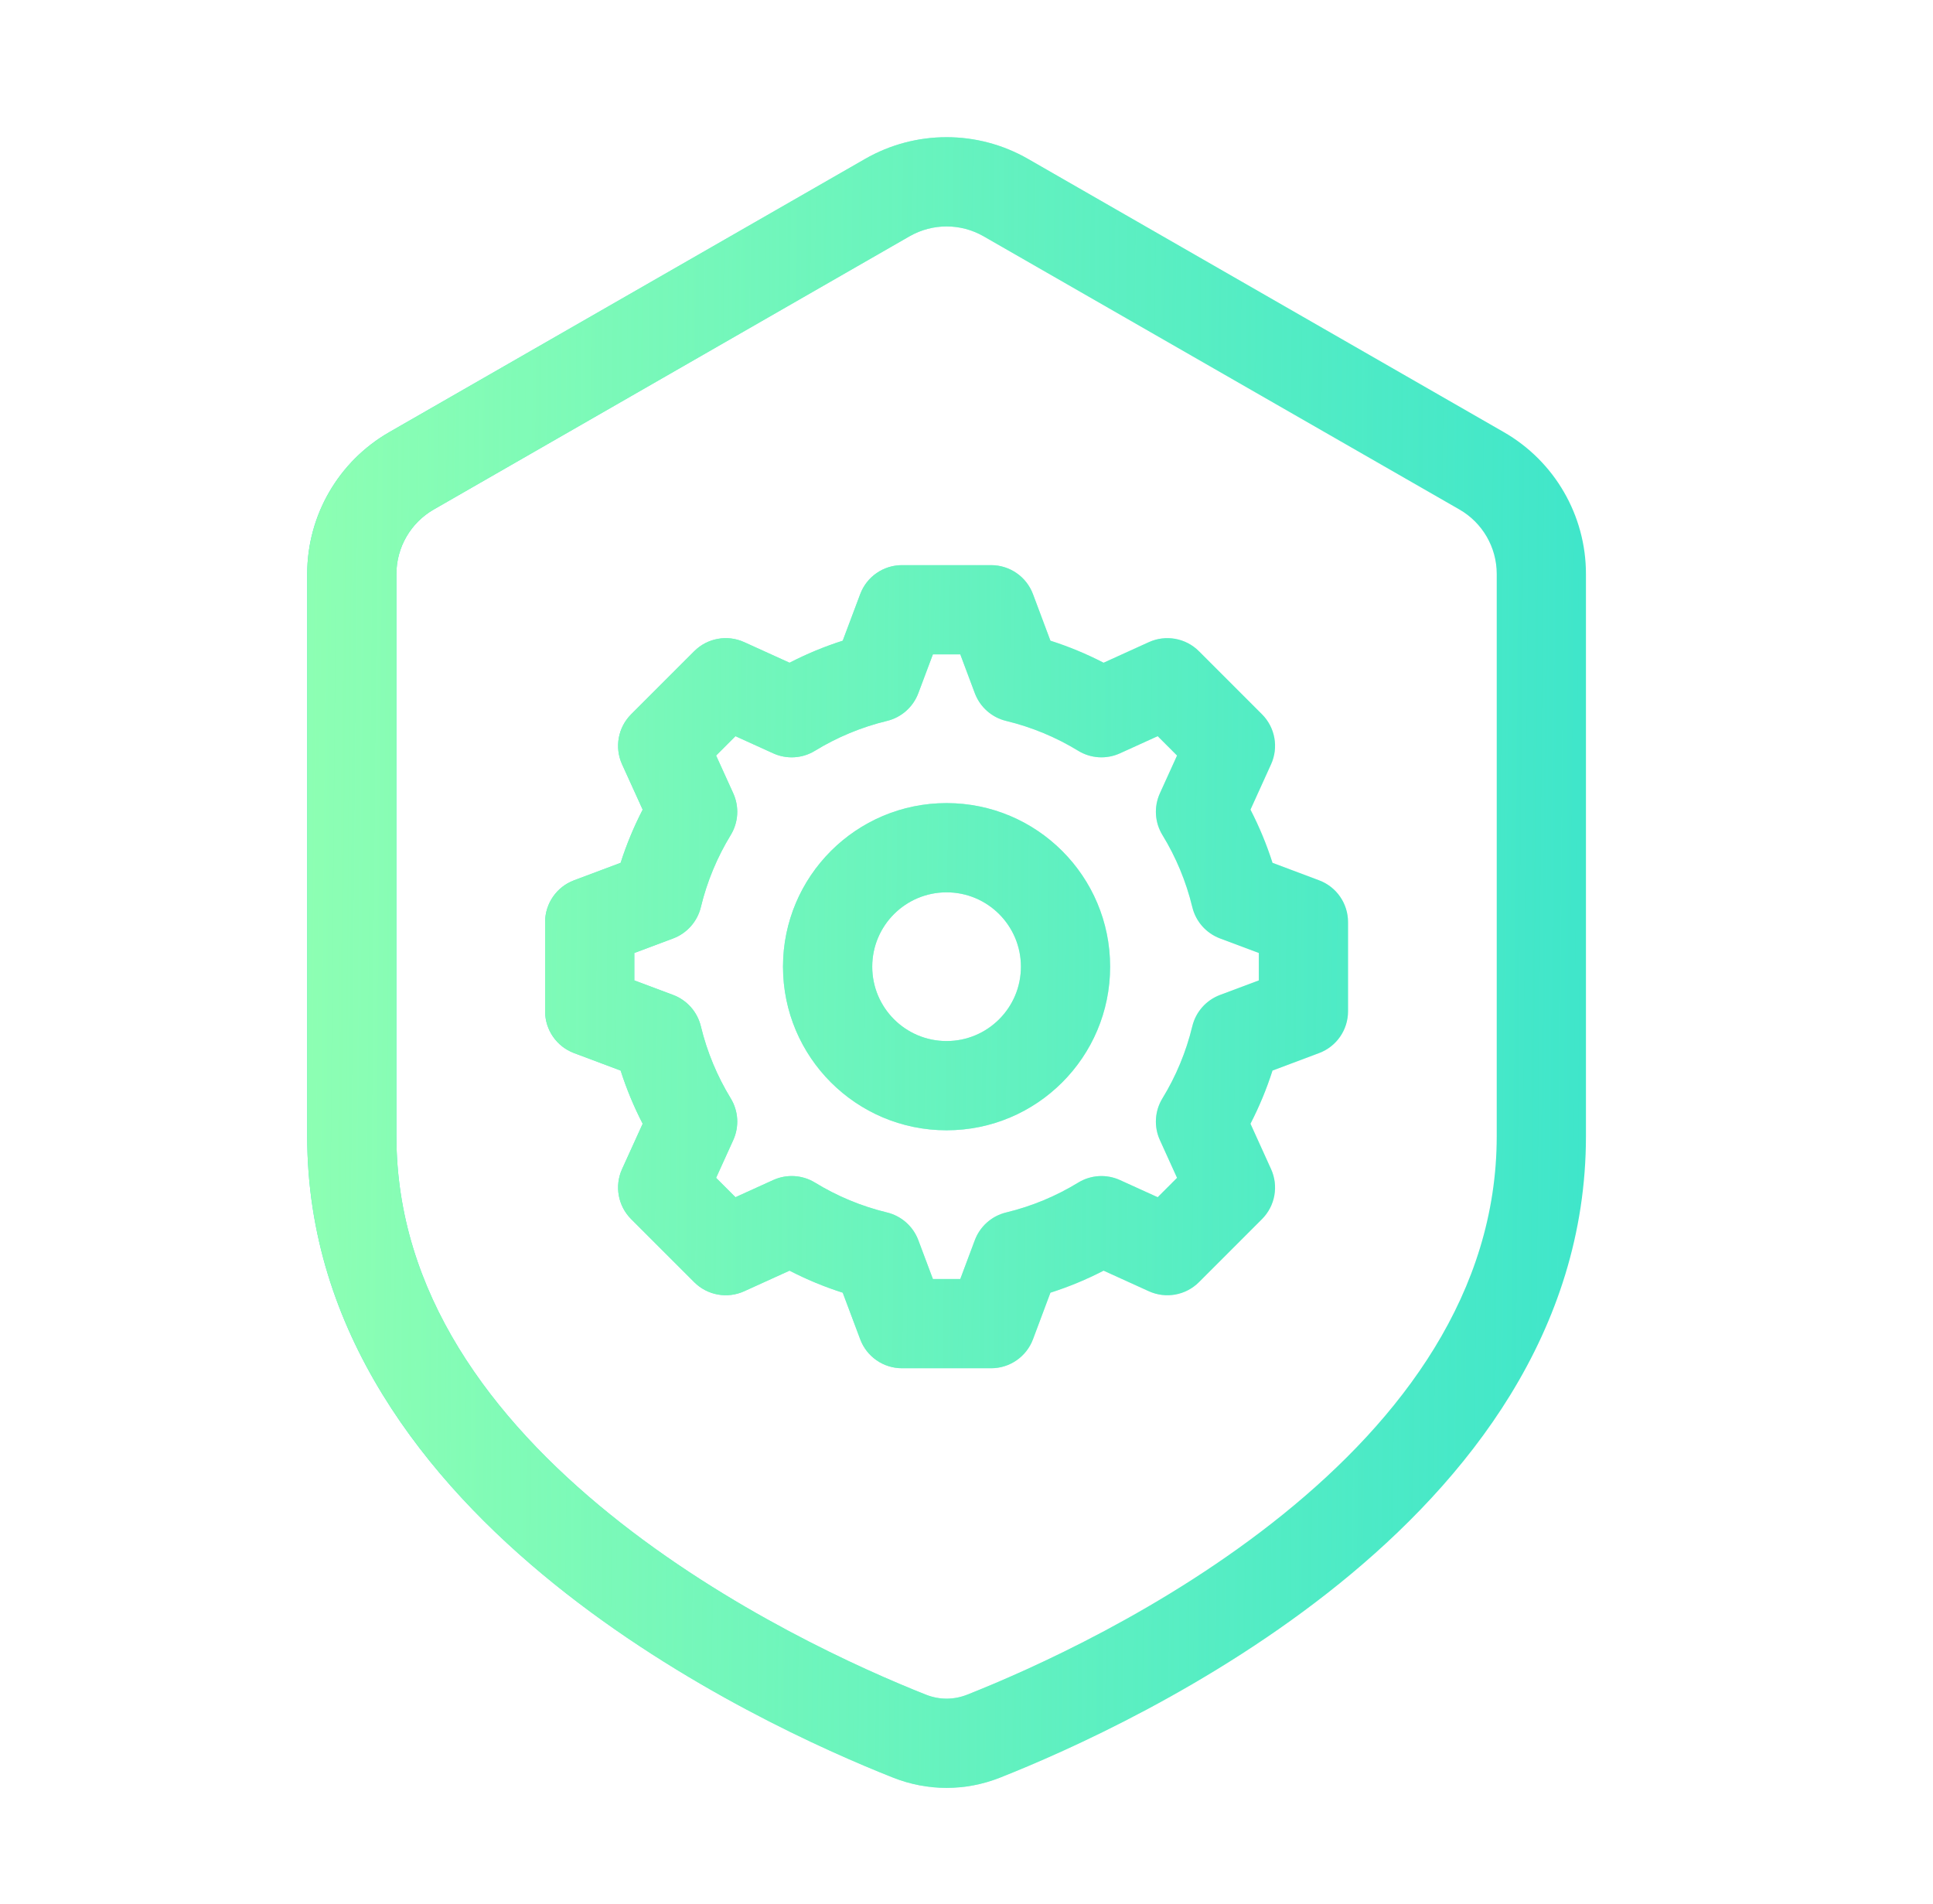
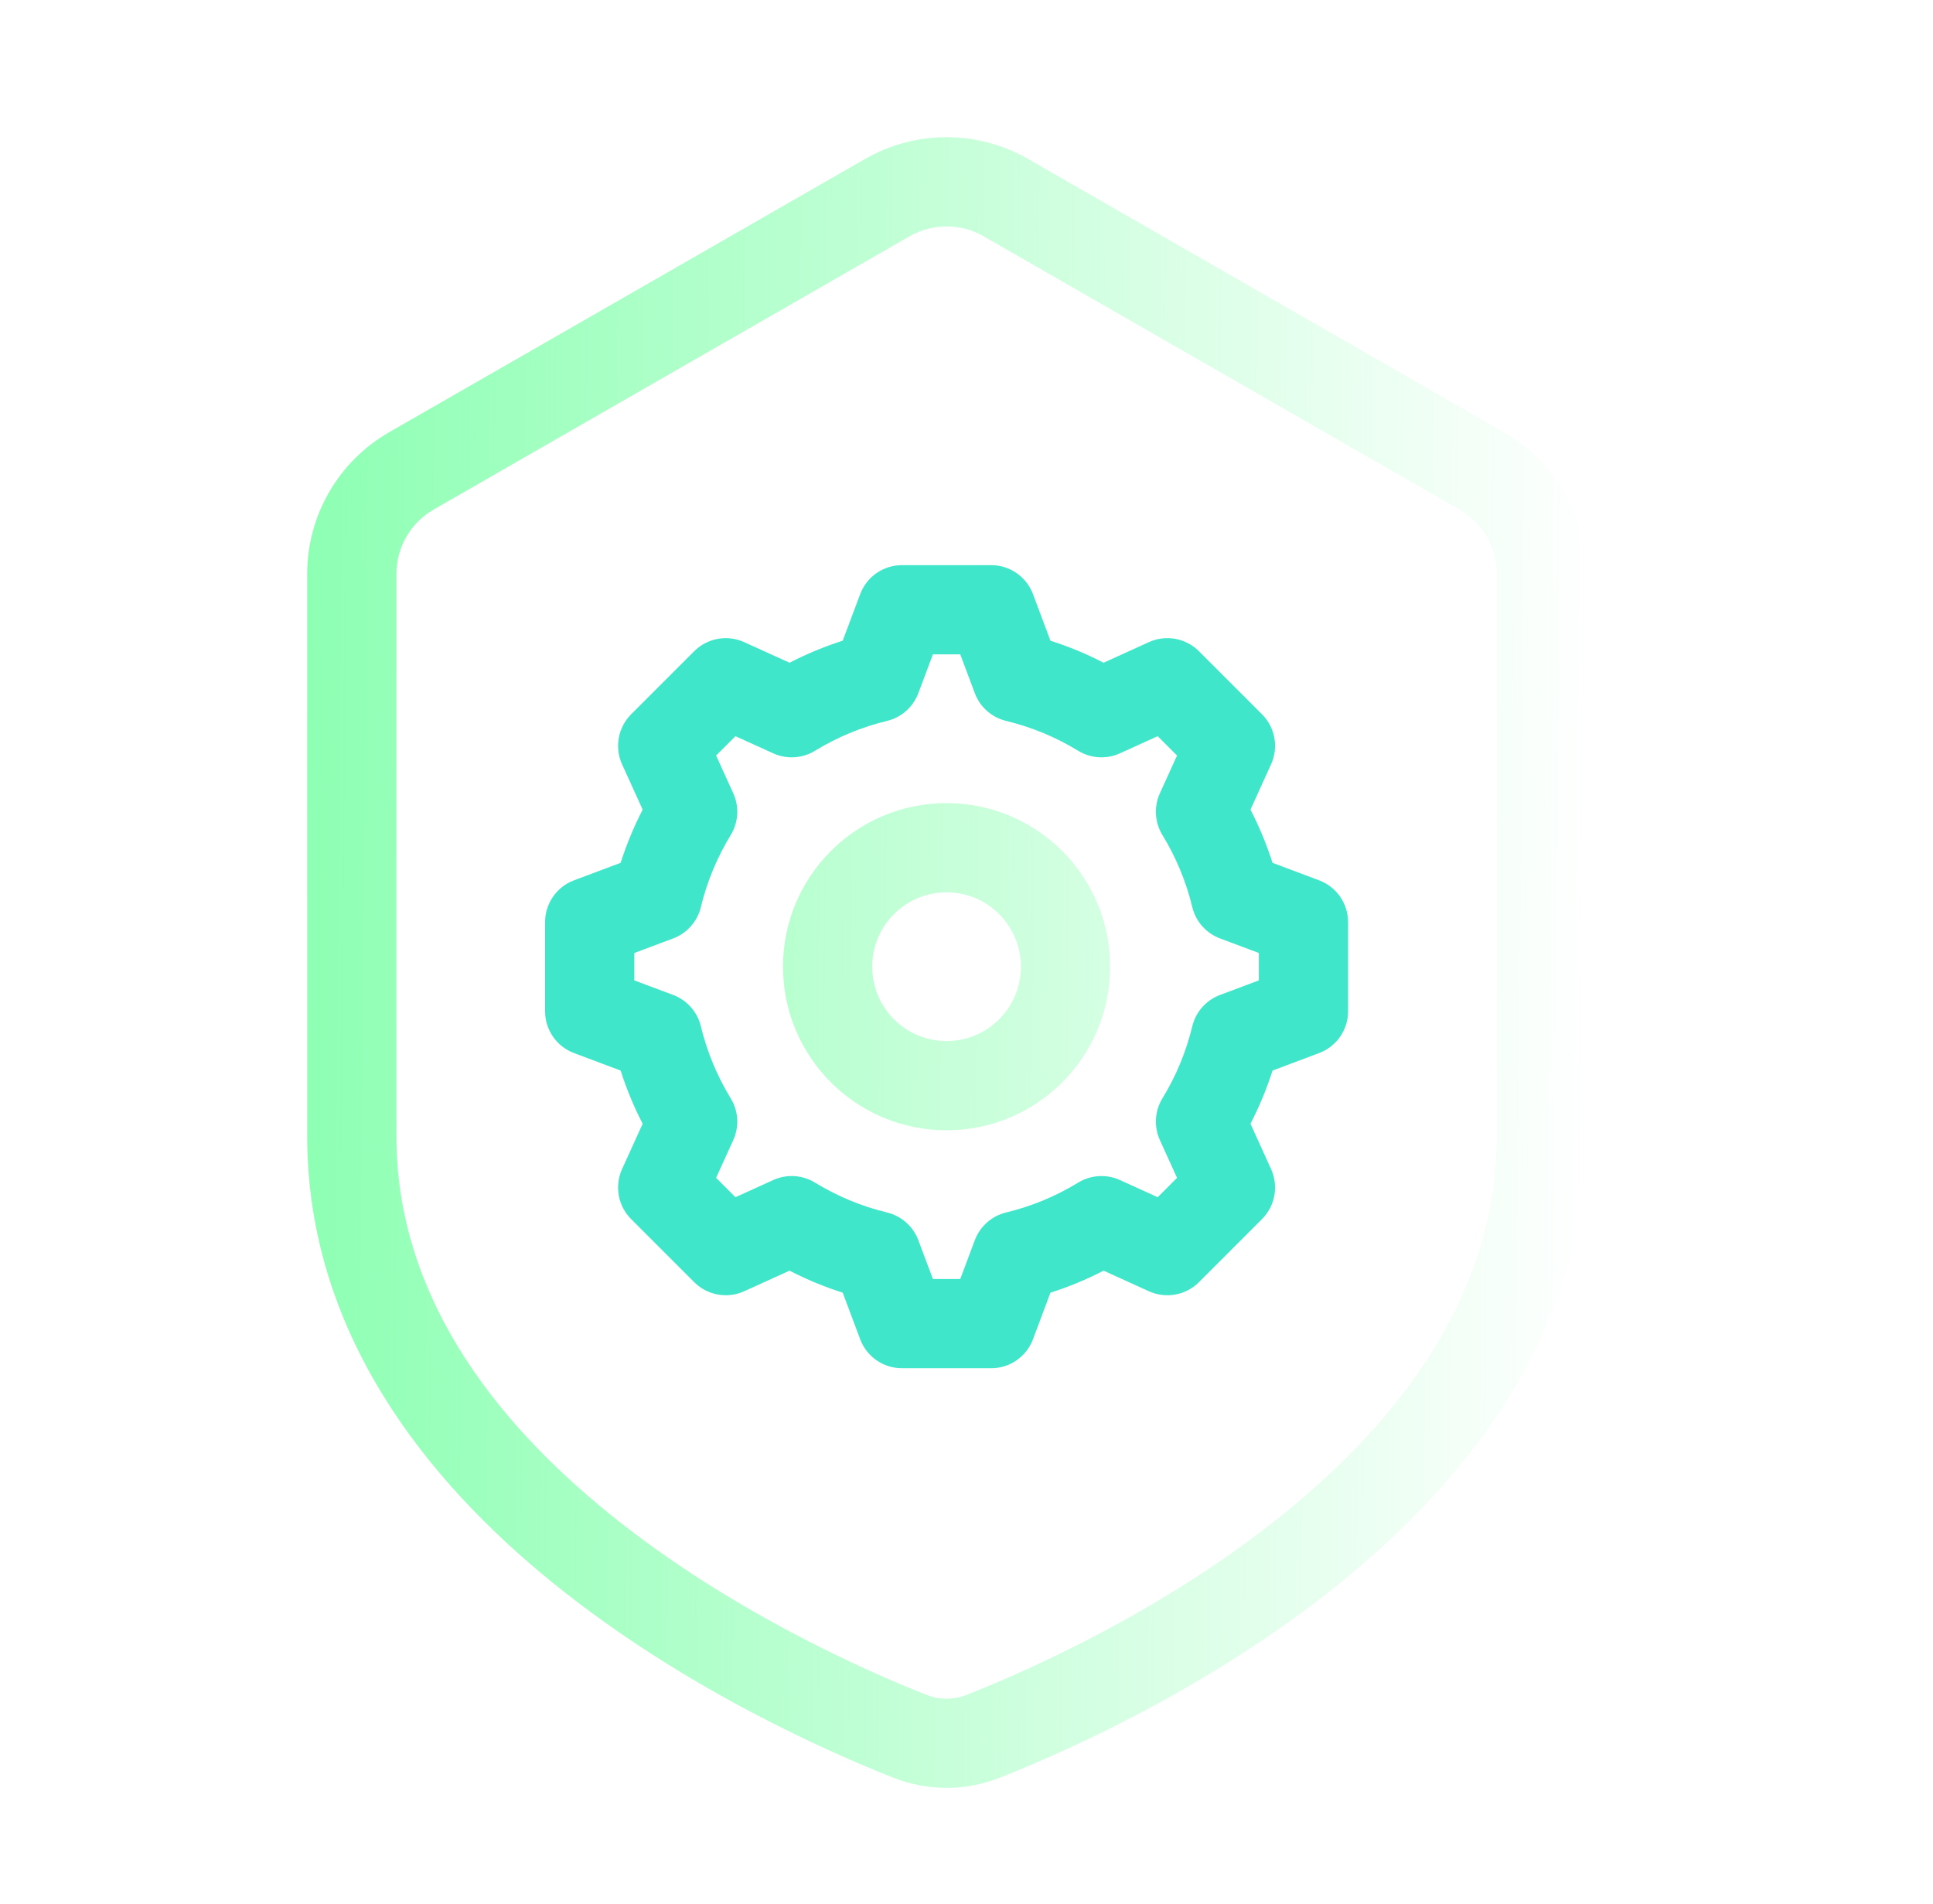
<svg xmlns="http://www.w3.org/2000/svg" width="65" height="64" fill="none" viewBox="0 0 65 64">
-   <path fill="#3fe6ca" fill-rule="evenodd" d="M31.83 38C34.868 38 37.33 35.538 37.33 32.5C37.33 29.462 34.868 27 31.83 27C28.793 27 26.33 29.462 26.33 32.5C26.33 35.538 28.793 38 31.83 38ZM31.83 35C33.211 35 34.33 33.881 34.33 32.5C34.33 31.119 33.211 30 31.83 30C30.449 30 29.33 31.119 29.33 32.5C29.33 33.881 30.449 35 31.83 35Z" clip-rule="evenodd" />
  <path fill="url(#paint0_linear_67_1065)" fill-rule="evenodd" d="M31.83 38C34.868 38 37.33 35.538 37.33 32.5C37.33 29.462 34.868 27 31.83 27C28.793 27 26.33 29.462 26.33 32.5C26.33 35.538 28.793 38 31.83 38ZM31.83 35C33.211 35 34.33 33.881 34.33 32.5C34.33 31.119 33.211 30 31.83 30C30.449 30 29.33 31.119 29.33 32.5C29.33 33.881 30.449 35 31.83 35Z" clip-rule="evenodd" />
  <path fill="#3fe6ca" fill-rule="evenodd" d="M28.926 19.973C29.145 19.388 29.705 19 30.33 19H33.33C33.955 19 34.515 19.388 34.735 19.973L35.322 21.54C35.943 21.738 36.54 21.986 37.11 22.281L38.634 21.588C39.203 21.33 39.873 21.451 40.315 21.893L42.437 24.015C42.879 24.457 43 25.127 42.741 25.696L42.049 27.22C42.343 27.79 42.592 28.387 42.79 29.008L44.357 29.596C44.942 29.815 45.33 30.375 45.33 31V34C45.33 34.625 44.942 35.185 44.357 35.404L42.79 35.992C42.592 36.613 42.343 37.21 42.049 37.78L42.741 39.304C43 39.873 42.879 40.543 42.437 40.985L40.315 43.107C39.873 43.549 39.203 43.67 38.634 43.412L37.11 42.719C36.54 43.014 35.943 43.262 35.322 43.46L34.735 45.027C34.515 45.612 33.955 46 33.33 46H30.33C29.705 46 29.145 45.612 28.926 45.027L28.338 43.46C27.717 43.262 27.12 43.014 26.55 42.719L25.026 43.411C24.457 43.67 23.787 43.549 23.345 43.107L21.223 40.985C20.781 40.543 20.66 39.873 20.918 39.304L21.611 37.78C21.317 37.21 21.068 36.613 20.87 35.992L19.303 35.404C18.718 35.185 18.33 34.625 18.33 34V31C18.33 30.375 18.718 29.815 19.303 29.596L20.87 29.008C21.068 28.387 21.317 27.79 21.611 27.22L20.918 25.696C20.66 25.127 20.781 24.457 21.223 24.015L23.345 21.893C23.787 21.451 24.457 21.33 25.026 21.589L26.55 22.281C27.12 21.987 27.717 21.738 28.338 21.54L28.926 19.973ZM31.37 22L30.88 23.305C30.705 23.771 30.311 24.12 29.827 24.237C28.961 24.446 28.145 24.788 27.404 25.241C26.98 25.501 26.454 25.533 26.001 25.327L24.731 24.75L24.08 25.401L24.657 26.671C24.863 27.124 24.831 27.65 24.571 28.074C24.118 28.816 23.776 29.631 23.567 30.497C23.45 30.981 23.101 31.375 22.636 31.55L21.33 32.039V32.961L22.636 33.45C23.101 33.625 23.45 34.019 23.567 34.503C23.776 35.369 24.118 36.184 24.571 36.926C24.831 37.35 24.863 37.876 24.657 38.329L24.08 39.599L24.731 40.25L26.001 39.673C26.454 39.467 26.98 39.499 27.404 39.758C28.145 40.212 28.961 40.554 29.827 40.763C30.311 40.88 30.705 41.229 30.88 41.695L31.37 43H32.291L32.78 41.695C32.955 41.229 33.349 40.88 33.833 40.763C34.699 40.554 35.515 40.212 36.256 39.759C36.68 39.499 37.206 39.467 37.659 39.673L38.929 40.25L39.58 39.599L39.003 38.329C38.797 37.876 38.829 37.35 39.089 36.926C39.542 36.185 39.884 35.369 40.093 34.503C40.21 34.019 40.559 33.625 41.025 33.45L42.33 32.961V32.039L41.025 31.55C40.559 31.375 40.21 30.981 40.093 30.497C39.884 29.631 39.542 28.815 39.089 28.074C38.829 27.65 38.797 27.124 39.003 26.671L39.58 25.401L38.929 24.75L37.659 25.327C37.206 25.533 36.68 25.501 36.256 25.241C35.514 24.788 34.699 24.446 33.833 24.237C33.349 24.12 32.955 23.771 32.78 23.305L32.291 22H31.37Z" clip-rule="evenodd" />
-   <path fill="url(#paint1_linear_67_1065)" fill-rule="evenodd" d="M28.926 19.973C29.145 19.388 29.705 19 30.33 19H33.33C33.955 19 34.515 19.388 34.735 19.973L35.322 21.54C35.943 21.738 36.54 21.986 37.11 22.281L38.634 21.588C39.203 21.33 39.873 21.451 40.315 21.893L42.437 24.015C42.879 24.457 43 25.127 42.741 25.696L42.049 27.22C42.343 27.79 42.592 28.387 42.79 29.008L44.357 29.596C44.942 29.815 45.33 30.375 45.33 31V34C45.33 34.625 44.942 35.185 44.357 35.404L42.79 35.992C42.592 36.613 42.343 37.21 42.049 37.78L42.741 39.304C43 39.873 42.879 40.543 42.437 40.985L40.315 43.107C39.873 43.549 39.203 43.67 38.634 43.412L37.11 42.719C36.54 43.014 35.943 43.262 35.322 43.46L34.735 45.027C34.515 45.612 33.955 46 33.33 46H30.33C29.705 46 29.145 45.612 28.926 45.027L28.338 43.46C27.717 43.262 27.12 43.014 26.55 42.719L25.026 43.411C24.457 43.67 23.787 43.549 23.345 43.107L21.223 40.985C20.781 40.543 20.66 39.873 20.918 39.304L21.611 37.78C21.317 37.21 21.068 36.613 20.87 35.992L19.303 35.404C18.718 35.185 18.33 34.625 18.33 34V31C18.33 30.375 18.718 29.815 19.303 29.596L20.87 29.008C21.068 28.387 21.317 27.79 21.611 27.22L20.918 25.696C20.66 25.127 20.781 24.457 21.223 24.015L23.345 21.893C23.787 21.451 24.457 21.33 25.026 21.589L26.55 22.281C27.12 21.987 27.717 21.738 28.338 21.54L28.926 19.973ZM31.37 22L30.88 23.305C30.705 23.771 30.311 24.12 29.827 24.237C28.961 24.446 28.145 24.788 27.404 25.241C26.98 25.501 26.454 25.533 26.001 25.327L24.731 24.75L24.08 25.401L24.657 26.671C24.863 27.124 24.831 27.65 24.571 28.074C24.118 28.816 23.776 29.631 23.567 30.497C23.45 30.981 23.101 31.375 22.636 31.55L21.33 32.039V32.961L22.636 33.45C23.101 33.625 23.45 34.019 23.567 34.503C23.776 35.369 24.118 36.184 24.571 36.926C24.831 37.35 24.863 37.876 24.657 38.329L24.08 39.599L24.731 40.25L26.001 39.673C26.454 39.467 26.98 39.499 27.404 39.758C28.145 40.212 28.961 40.554 29.827 40.763C30.311 40.88 30.705 41.229 30.88 41.695L31.37 43H32.291L32.78 41.695C32.955 41.229 33.349 40.88 33.833 40.763C34.699 40.554 35.515 40.212 36.256 39.759C36.68 39.499 37.206 39.467 37.659 39.673L38.929 40.25L39.58 39.599L39.003 38.329C38.797 37.876 38.829 37.35 39.089 36.926C39.542 36.185 39.884 35.369 40.093 34.503C40.21 34.019 40.559 33.625 41.025 33.45L42.33 32.961V32.039L41.025 31.55C40.559 31.375 40.21 30.981 40.093 30.497C39.884 29.631 39.542 28.815 39.089 28.074C38.829 27.65 38.797 27.124 39.003 26.671L39.58 25.401L38.929 24.75L37.659 25.327C37.206 25.533 36.68 25.501 36.256 25.241C35.514 24.788 34.699 24.446 33.833 24.237C33.349 24.12 32.955 23.771 32.78 23.305L32.291 22H31.37Z" clip-rule="evenodd" />
-   <path fill="#3fe6ca" fill-rule="evenodd" d="M34.568 5.342C32.873 4.369 30.788 4.369 29.092 5.342L13.092 14.528C11.383 15.508 10.33 17.328 10.33 19.297V38.196C10.33 44.779 14.33 49.774 18.627 53.244C22.94 56.728 27.789 58.876 30.034 59.764C31.193 60.223 32.467 60.223 33.626 59.764C35.871 58.876 40.72 56.728 45.033 53.244C49.33 49.774 53.33 44.779 53.33 38.196V19.297C53.33 17.328 52.277 15.508 50.568 14.528L34.568 5.342ZM30.585 7.944C31.356 7.502 32.304 7.502 33.075 7.944L49.075 17.129C49.851 17.575 50.33 18.402 50.33 19.297V38.196C50.33 43.462 47.138 47.688 43.148 50.91C39.176 54.119 34.648 56.134 32.522 56.975C32.072 57.153 31.588 57.153 31.138 56.975C29.013 56.134 24.484 54.119 20.512 50.91C16.523 47.688 13.33 43.462 13.33 38.196V19.297C13.33 18.402 13.809 17.575 14.585 17.129L30.585 7.944Z" clip-rule="evenodd" />
  <path fill="url(#paint2_linear_67_1065)" fill-rule="evenodd" d="M34.568 5.342C32.873 4.369 30.788 4.369 29.092 5.342L13.092 14.528C11.383 15.508 10.33 17.328 10.33 19.297V38.196C10.33 44.779 14.33 49.774 18.627 53.244C22.94 56.728 27.789 58.876 30.034 59.764C31.193 60.223 32.467 60.223 33.626 59.764C35.871 58.876 40.72 56.728 45.033 53.244C49.33 49.774 53.33 44.779 53.33 38.196V19.297C53.33 17.328 52.277 15.508 50.568 14.528L34.568 5.342ZM30.585 7.944C31.356 7.502 32.304 7.502 33.075 7.944L49.075 17.129C49.851 17.575 50.33 18.402 50.33 19.297V38.196C50.33 43.462 47.138 47.688 43.148 50.91C39.176 54.119 34.648 56.134 32.522 56.975C32.072 57.153 31.588 57.153 31.138 56.975C29.013 56.134 24.484 54.119 20.512 50.91C16.523 47.688 13.33 43.462 13.33 38.196V19.297C13.33 18.402 13.809 17.575 14.585 17.129L30.585 7.944Z" clip-rule="evenodd" />
  <defs>
    <linearGradient id="paint0_linear_67_1065" x1="10.33" x2="53.815" y1="4.447" y2="4.83" gradientUnits="userSpaceOnUse">
      <stop stop-color="#8dffb3" />
      <stop offset="1" stop-color="#8dffb3" stop-opacity="0" />
    </linearGradient>
    <linearGradient id="paint1_linear_67_1065" x1="10.33" x2="53.815" y1="4.447" y2="4.83" gradientUnits="userSpaceOnUse">
      <stop stop-color="#8dffb3" />
      <stop offset="1" stop-color="#8dffb3" stop-opacity="0" />
    </linearGradient>
    <linearGradient id="paint2_linear_67_1065" x1="10.33" x2="53.815" y1="4.447" y2="4.83" gradientUnits="userSpaceOnUse">
      <stop stop-color="#8dffb3" />
      <stop offset="1" stop-color="#8dffb3" stop-opacity="0" />
    </linearGradient>
  </defs>
</svg>